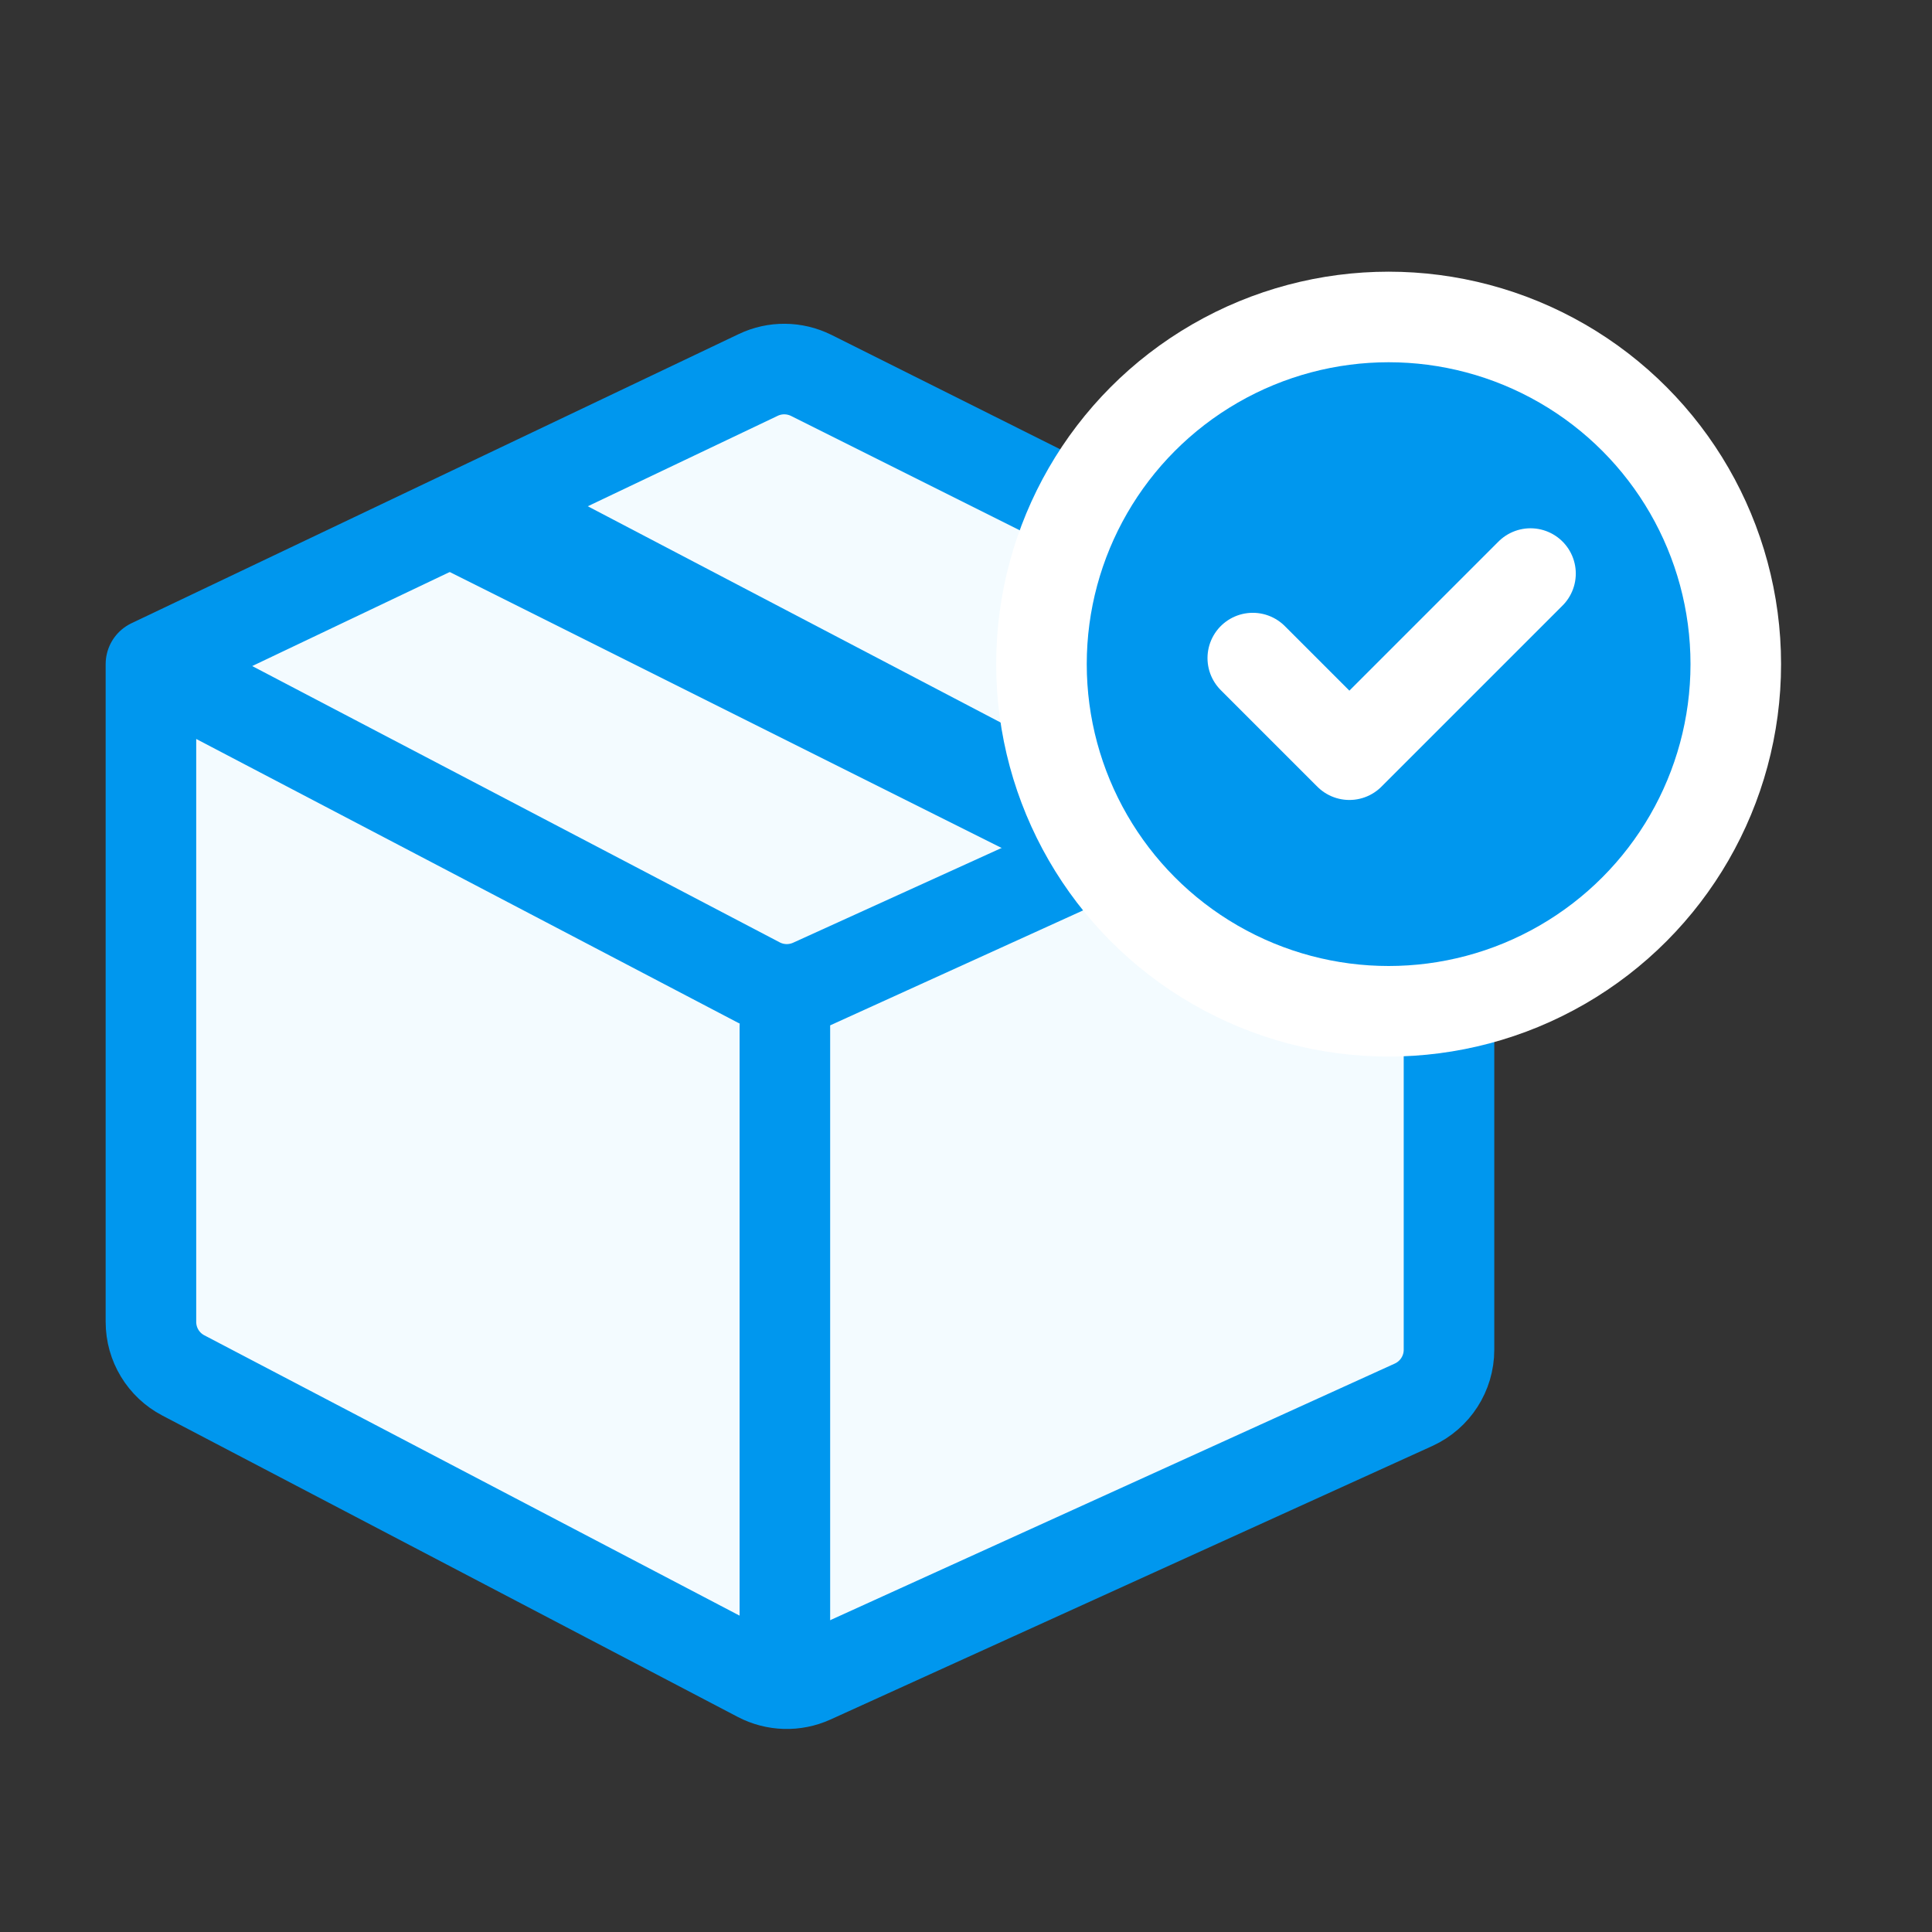
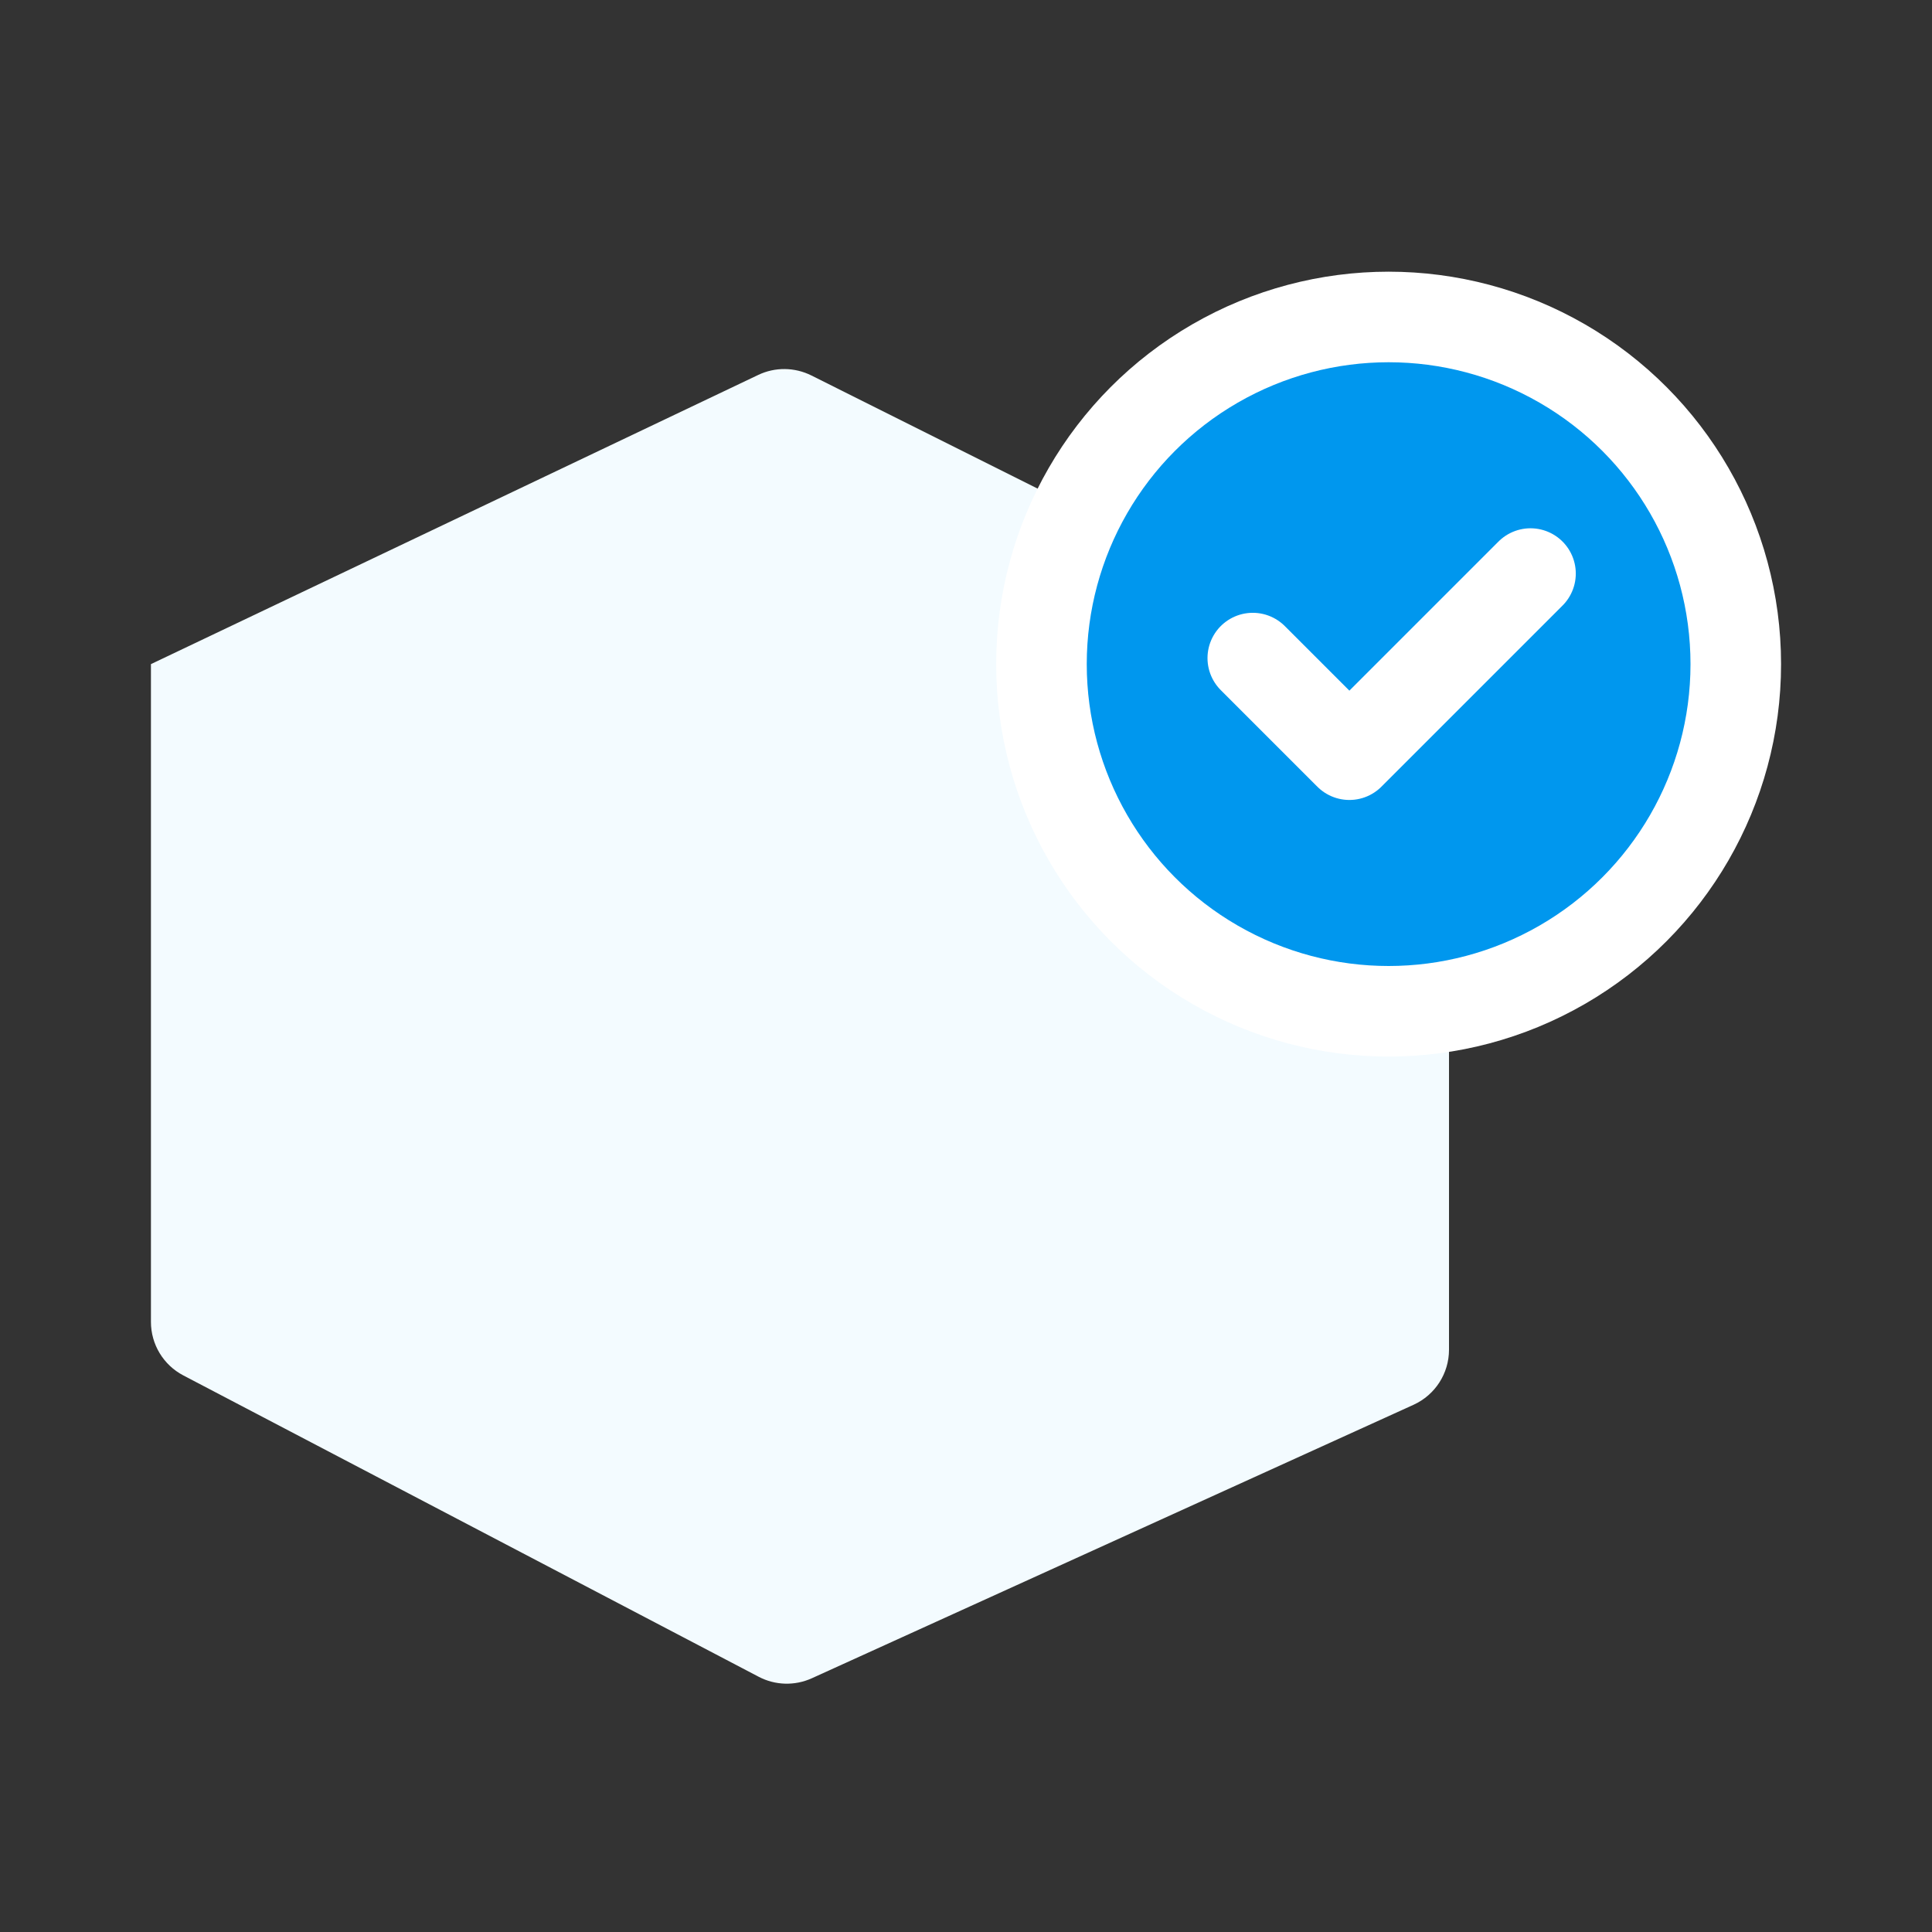
<svg xmlns="http://www.w3.org/2000/svg" width="32" height="32" viewBox="0 0 32 32" fill="none">
  <rect x="0" y="0" width="32" height="32" fill="#333333" stroke="none" />
  <path d="M2.5 21.895V11L12.559 6.21C12.837 6.077 13.161 6.081 13.437 6.218L24 11.5V22.356C24 22.748 23.771 23.104 23.414 23.267L13.445 27.798C13.164 27.925 12.84 27.916 12.567 27.773L3.036 22.781C2.706 22.608 2.5 22.267 2.5 21.895Z" fill="#F3FBFF" />
-   <path d="M2.5 11V21.895C2.5 22.267 2.706 22.608 3.036 22.781L12.567 27.773C12.84 27.916 13.164 27.925 13.445 27.798L23.414 23.267C23.771 23.104 24 22.748 24 22.356V11.5M2.5 11L12.559 6.21C12.837 6.077 13.161 6.081 13.437 6.218L24 11.5M2.5 11L12.567 16.273C12.84 16.416 13.164 16.425 13.445 16.298L24 11.5" stroke="#0097EE" stroke-width="1.5" stroke-linecap="round" stroke-linejoin="round" />
-   <path d="M13 17L13 27.5" stroke="#0097EE" stroke-width="1.5" stroke-linecap="round" />
-   <path d="M9 8L6.5 9L17.5 14.5L19.5 13.5L9 8Z" fill="#0097EE" />
  <circle cx="23" cy="11" r="5.75" fill="#0097EE" stroke="white" stroke-width="1.5" />
  <path d="M20.75 10.9L22.35 12.5L25.35 9.5" stroke="white" stroke-width="1.5" stroke-linecap="round" stroke-linejoin="round" />
</svg>